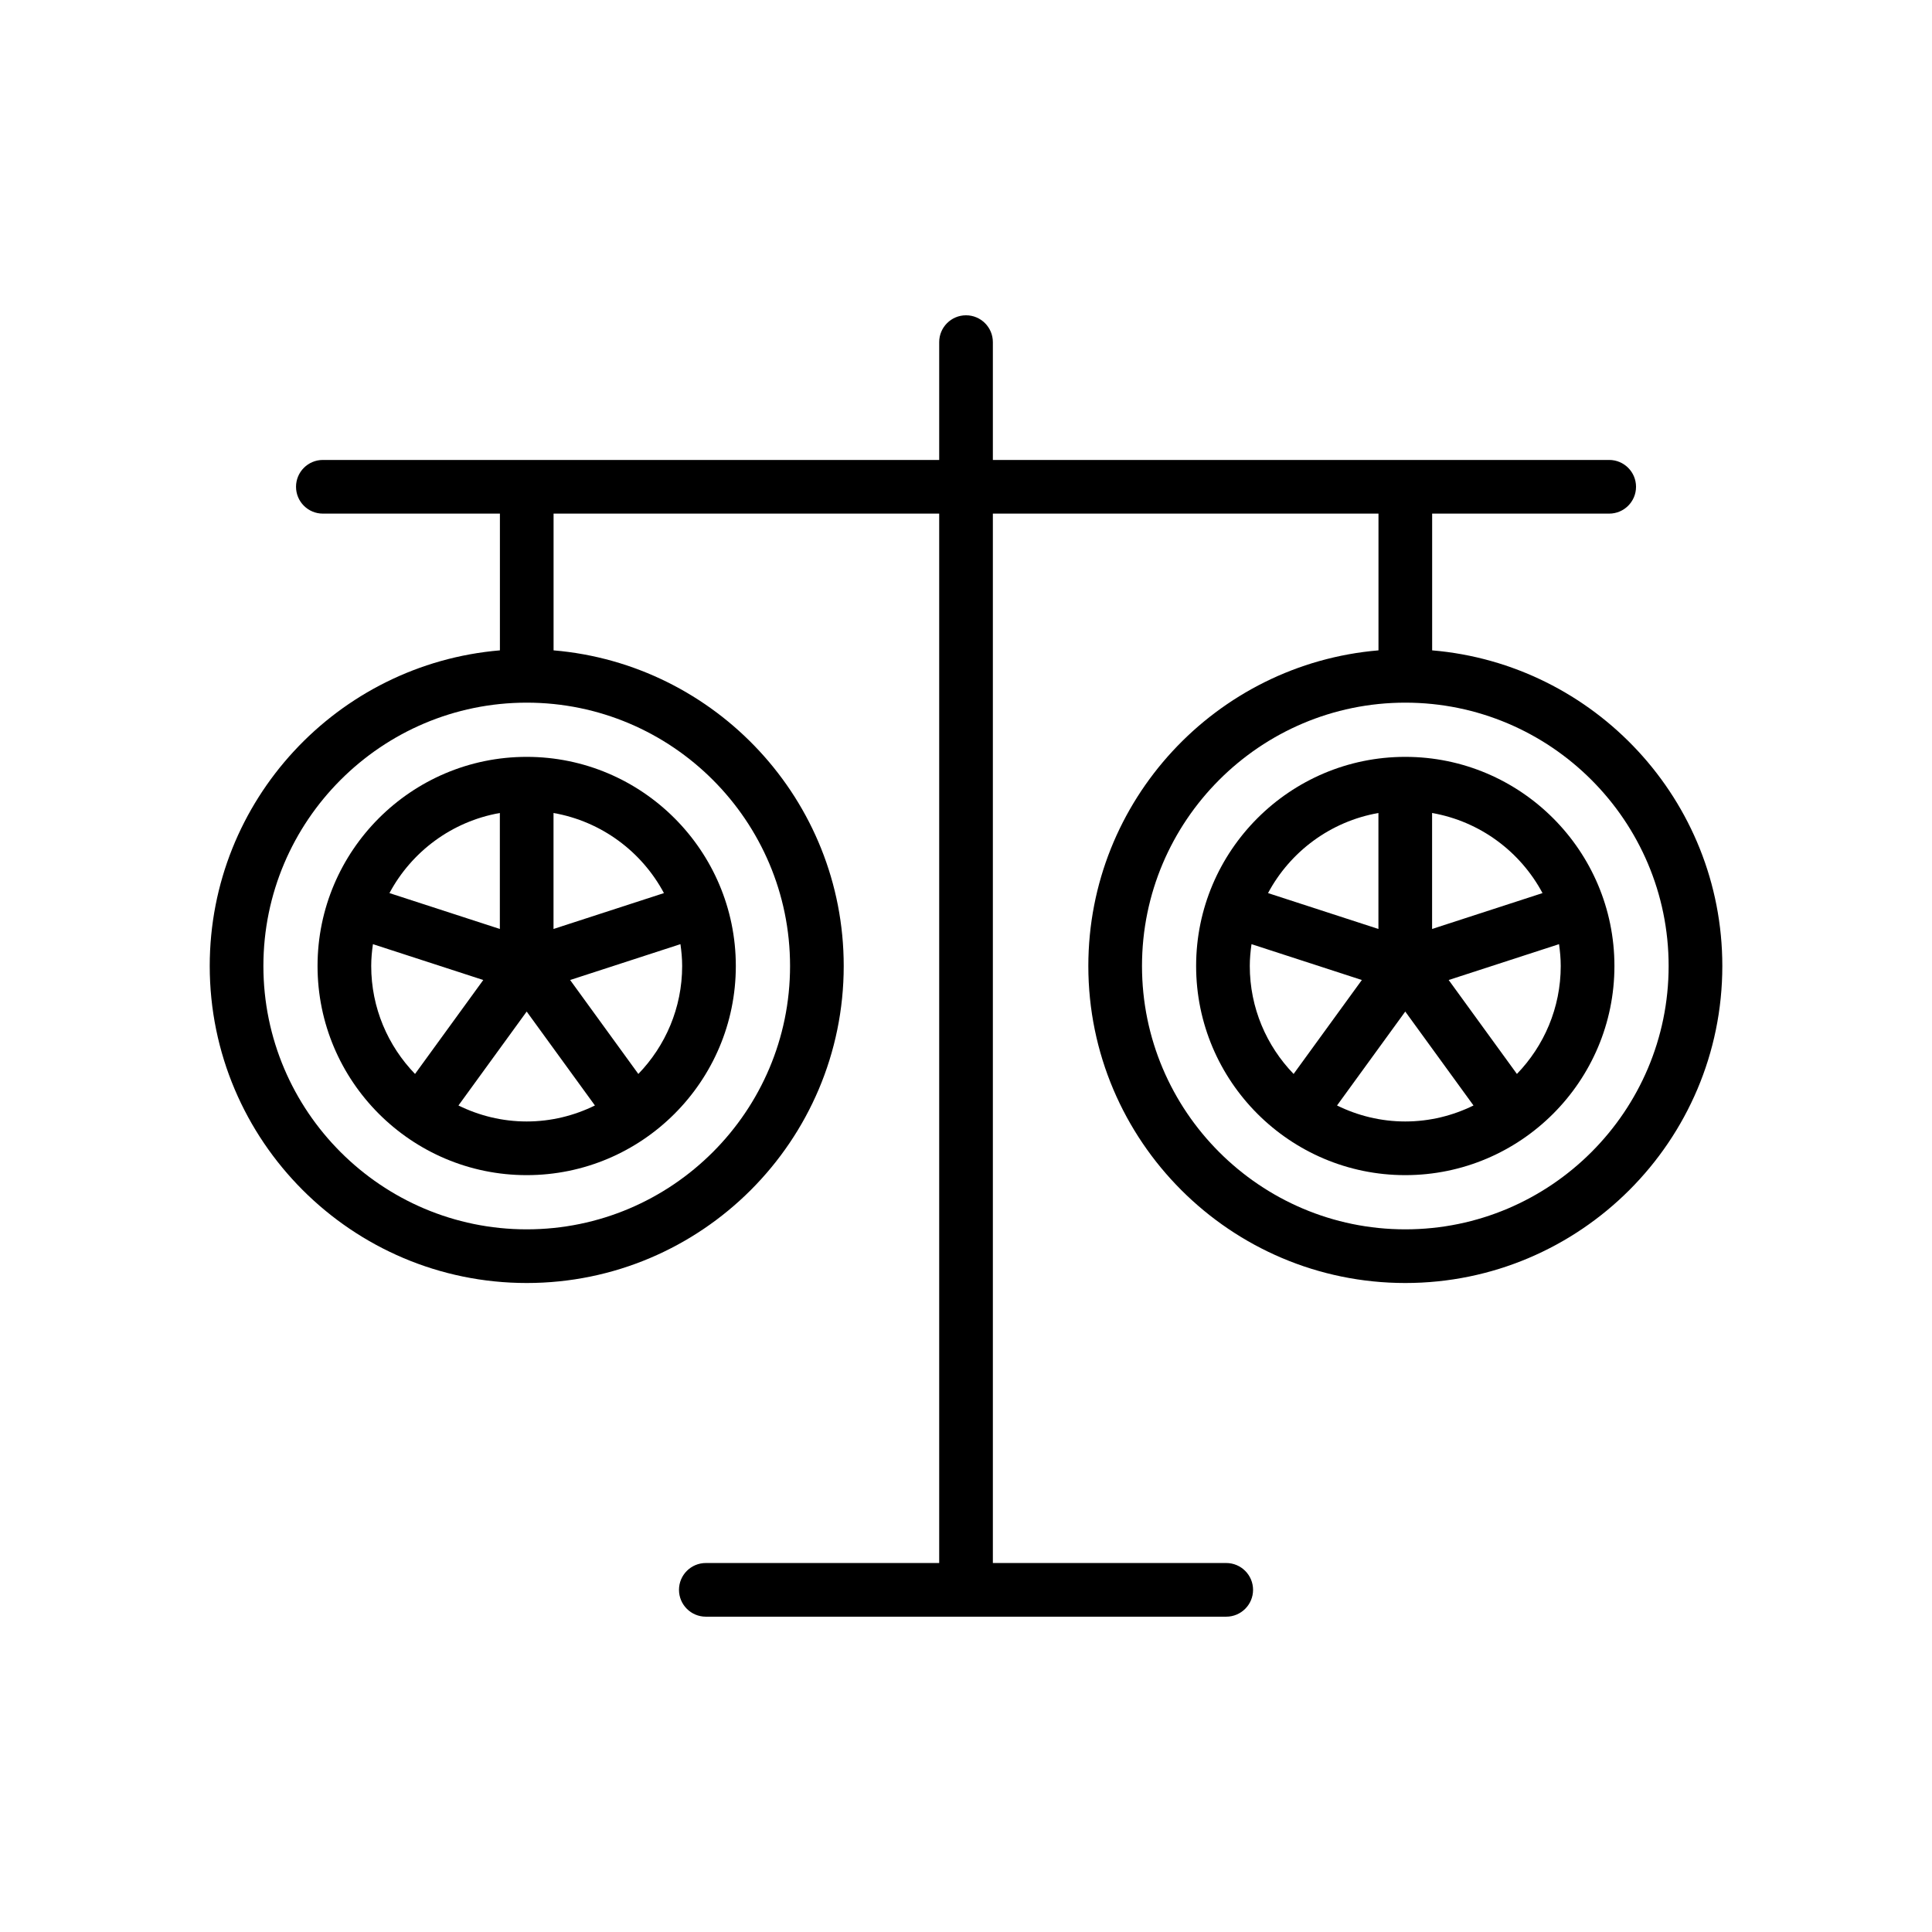
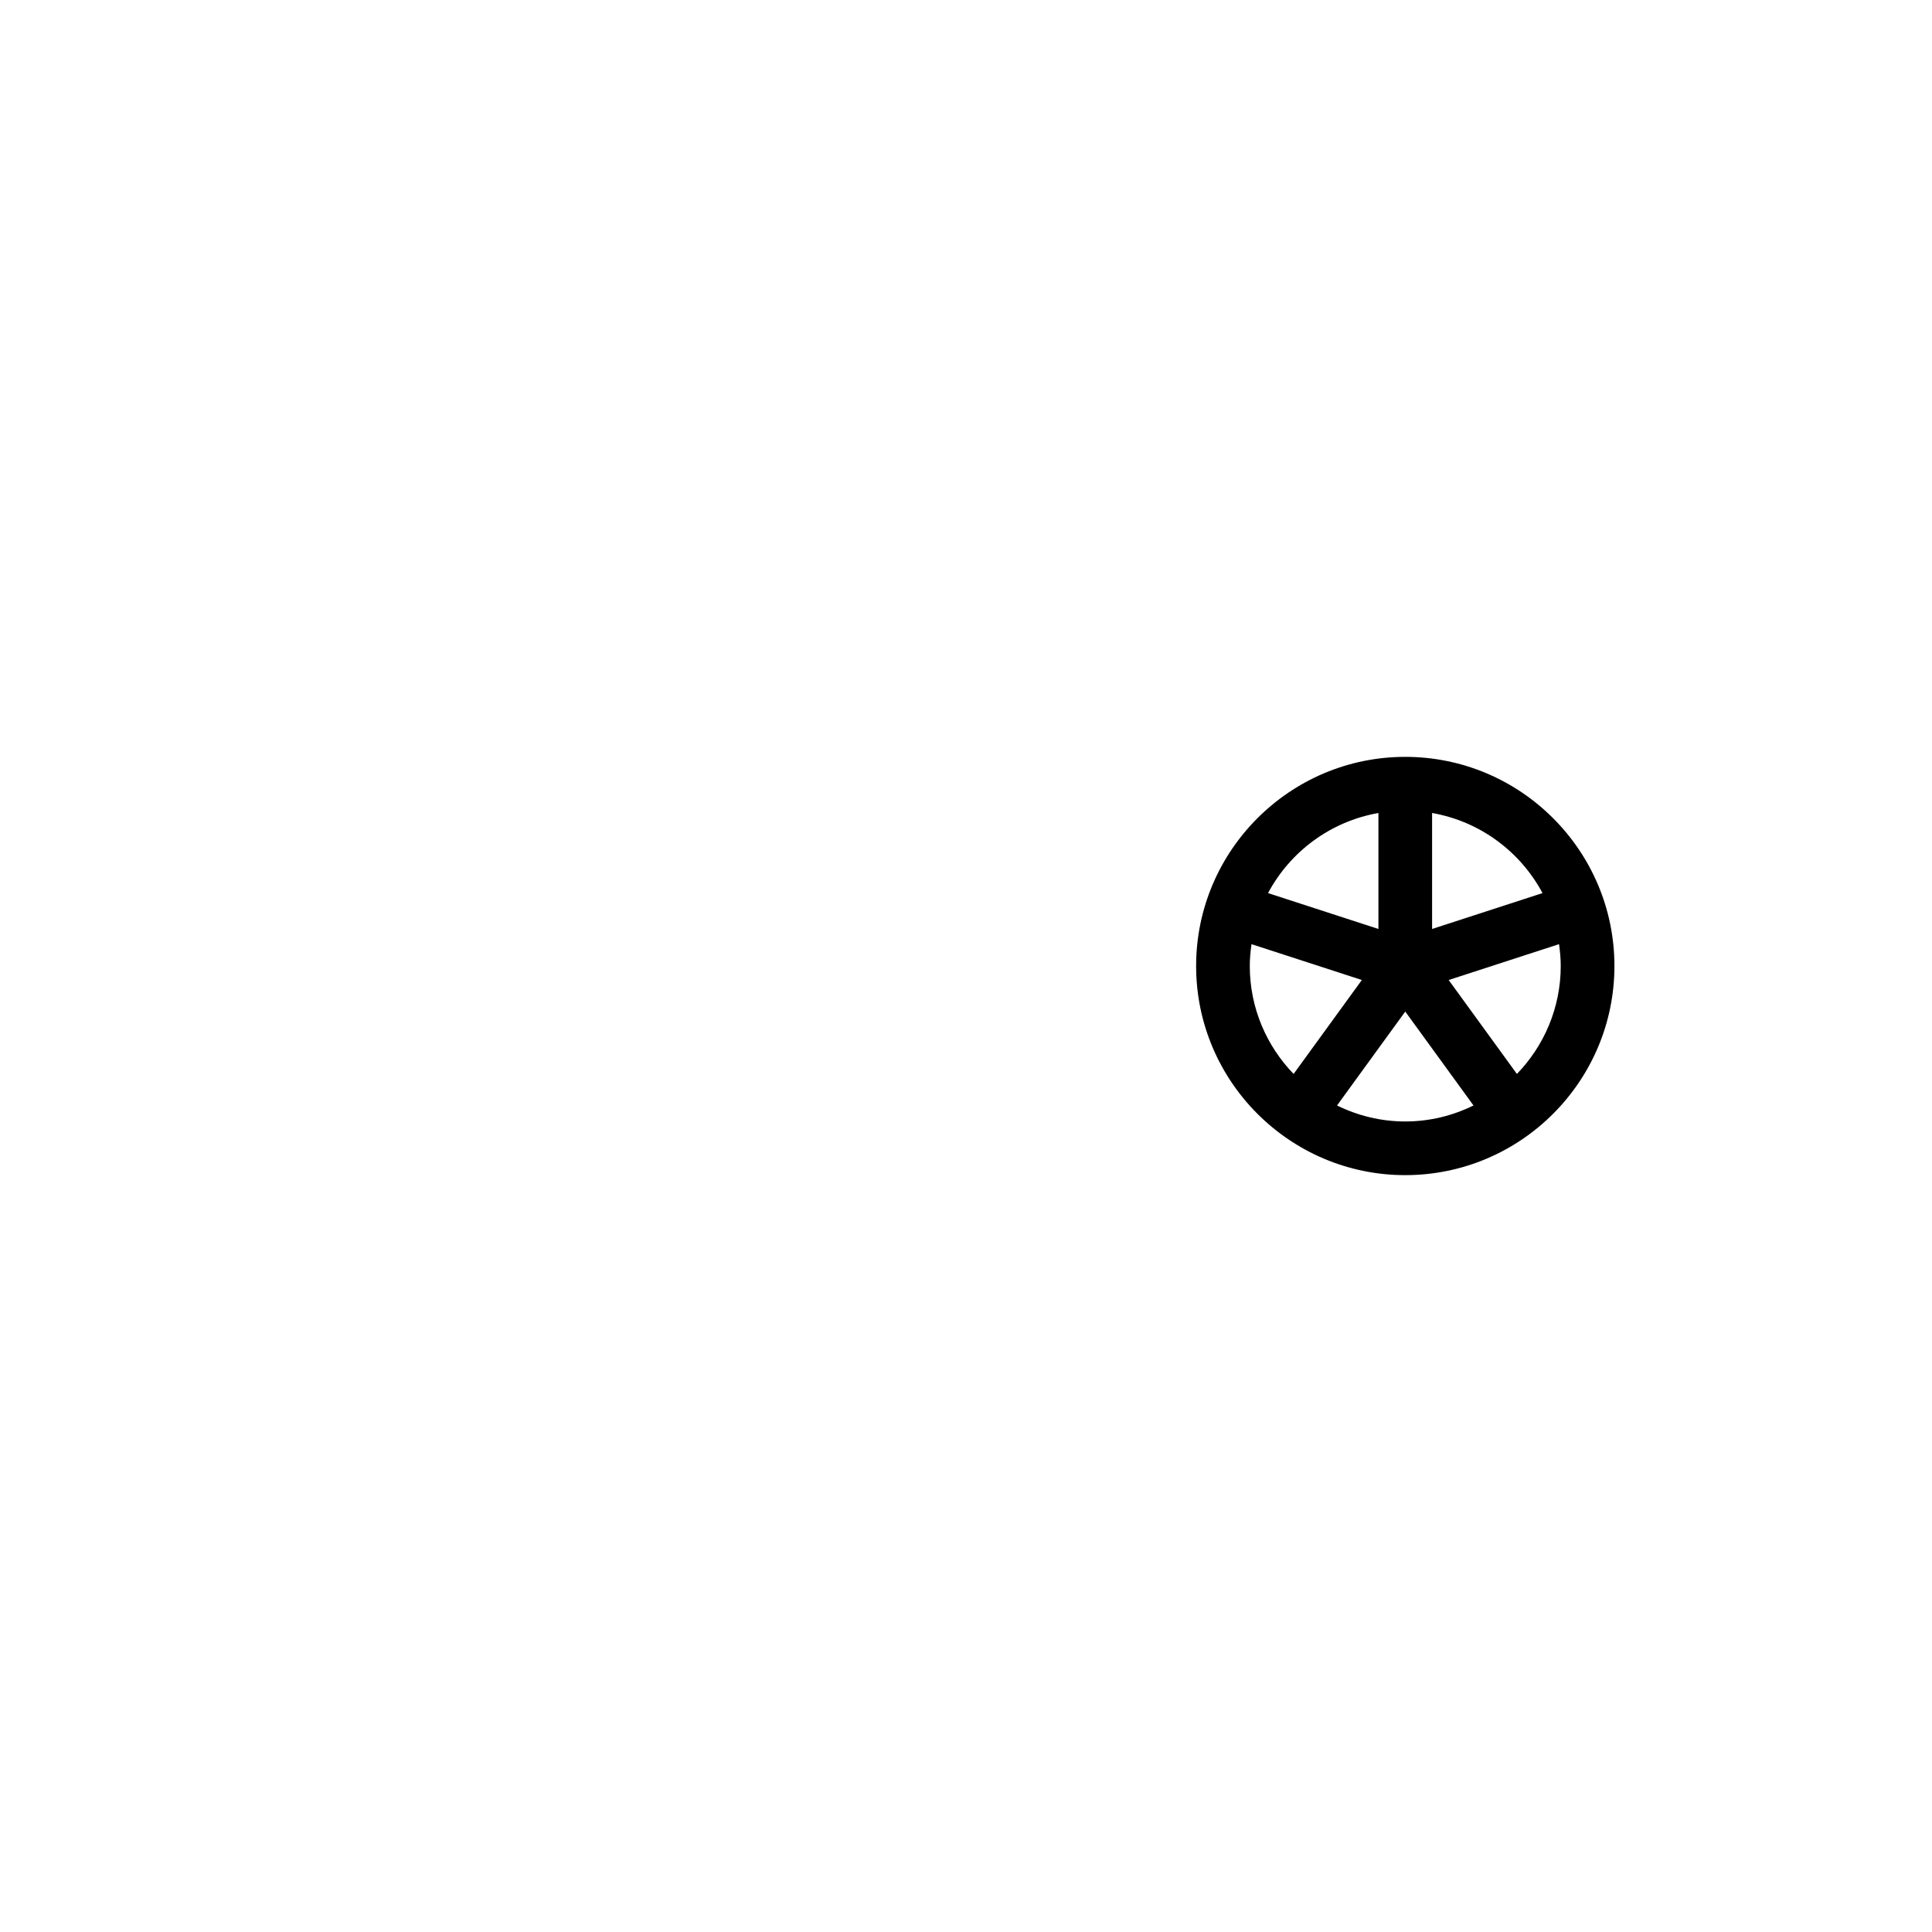
<svg xmlns="http://www.w3.org/2000/svg" width="72" height="72" viewBox="0 0 72 72" fill="none">
-   <path d="M53.372 24.237V19.141H59.97C60.522 19.141 60.97 18.694 60.97 18.141C60.97 17.589 60.522 17.141 59.97 17.141H37.001V12.75C37.001 12.198 36.553 11.75 36.001 11.75C35.449 11.75 35.001 12.198 35.001 12.75V17.141H12.032C11.48 17.141 11.032 17.589 11.032 18.141C11.032 18.694 11.48 19.141 12.032 19.141H18.63V24.237C12.583 24.747 7.816 29.823 7.816 36C7.816 42.514 13.116 47.814 19.63 47.814C26.144 47.814 31.443 42.514 31.443 36C31.443 29.823 26.677 24.747 20.63 24.237V19.141H35.001V58.249H26.304C25.752 58.249 25.304 58.697 25.304 59.249C25.304 59.801 25.752 60.249 26.304 60.249H45.698C46.25 60.249 46.698 59.801 46.698 59.249C46.698 58.697 46.25 58.249 45.698 58.249H37.001V19.141H51.372V24.237C45.325 24.747 40.559 29.823 40.559 36C40.559 42.514 45.858 47.814 52.372 47.814C58.886 47.814 64.186 42.514 64.186 36C64.186 29.823 59.419 24.747 53.372 24.237H53.372ZM29.443 36C29.443 41.411 25.041 45.814 19.63 45.814C14.219 45.814 9.816 41.411 9.816 36C9.816 30.589 14.219 26.186 19.63 26.186C25.041 26.186 29.443 30.589 29.443 36V36ZM52.372 45.814C46.961 45.814 42.559 41.411 42.559 36C42.559 30.589 46.961 26.186 52.372 26.186C57.783 26.186 62.185 30.589 62.185 36C62.185 41.411 57.783 45.814 52.372 45.814Z" fill="black" />
  <path d="M52.37 28.206C48.073 28.206 44.576 31.702 44.576 36C44.576 40.298 48.073 43.794 52.37 43.794C56.668 43.794 60.165 40.298 60.165 36C60.165 31.702 56.668 28.206 52.37 28.206V28.206ZM57.485 33.283L53.37 34.62V30.298C55.154 30.61 56.66 31.737 57.485 33.283V33.283ZM51.37 30.298V34.62L47.256 33.283C48.081 31.737 49.586 30.61 51.37 30.298V30.298ZM46.576 36C46.576 35.723 46.602 35.453 46.64 35.186L50.752 36.522L48.209 40.023C47.2 38.979 46.576 37.562 46.576 36V36ZM49.827 41.198L52.37 37.698L54.913 41.198C54.144 41.576 53.283 41.794 52.37 41.794C51.457 41.794 50.596 41.576 49.827 41.198H49.827ZM56.531 40.023L53.988 36.522L58.101 35.186C58.138 35.453 58.164 35.723 58.164 36C58.164 37.562 57.54 38.979 56.531 40.023L56.531 40.023Z" fill="black" />
-   <path d="M11.834 36C11.834 40.298 15.331 43.794 19.628 43.794C23.926 43.794 27.422 40.298 27.422 36C27.422 31.702 23.926 28.206 19.628 28.206C15.331 28.206 11.834 31.702 11.834 36V36ZM18.628 30.298V34.62L14.514 33.283C15.339 31.737 16.845 30.61 18.628 30.298ZM13.834 36C13.834 35.723 13.86 35.453 13.898 35.186L18.01 36.522L15.467 40.023C14.458 38.979 13.834 37.562 13.834 36L13.834 36ZM17.085 41.198L19.628 37.698L22.171 41.198C21.402 41.576 20.541 41.794 19.628 41.794C18.715 41.794 17.854 41.576 17.085 41.198H17.085ZM23.789 40.023L21.247 36.522L25.358 35.186C25.396 35.453 25.422 35.723 25.422 36C25.422 37.562 24.798 38.979 23.789 40.023V40.023ZM24.743 33.283L20.628 34.62V30.298C22.412 30.61 23.918 31.737 24.743 33.283V33.283Z" fill="black" />
</svg>